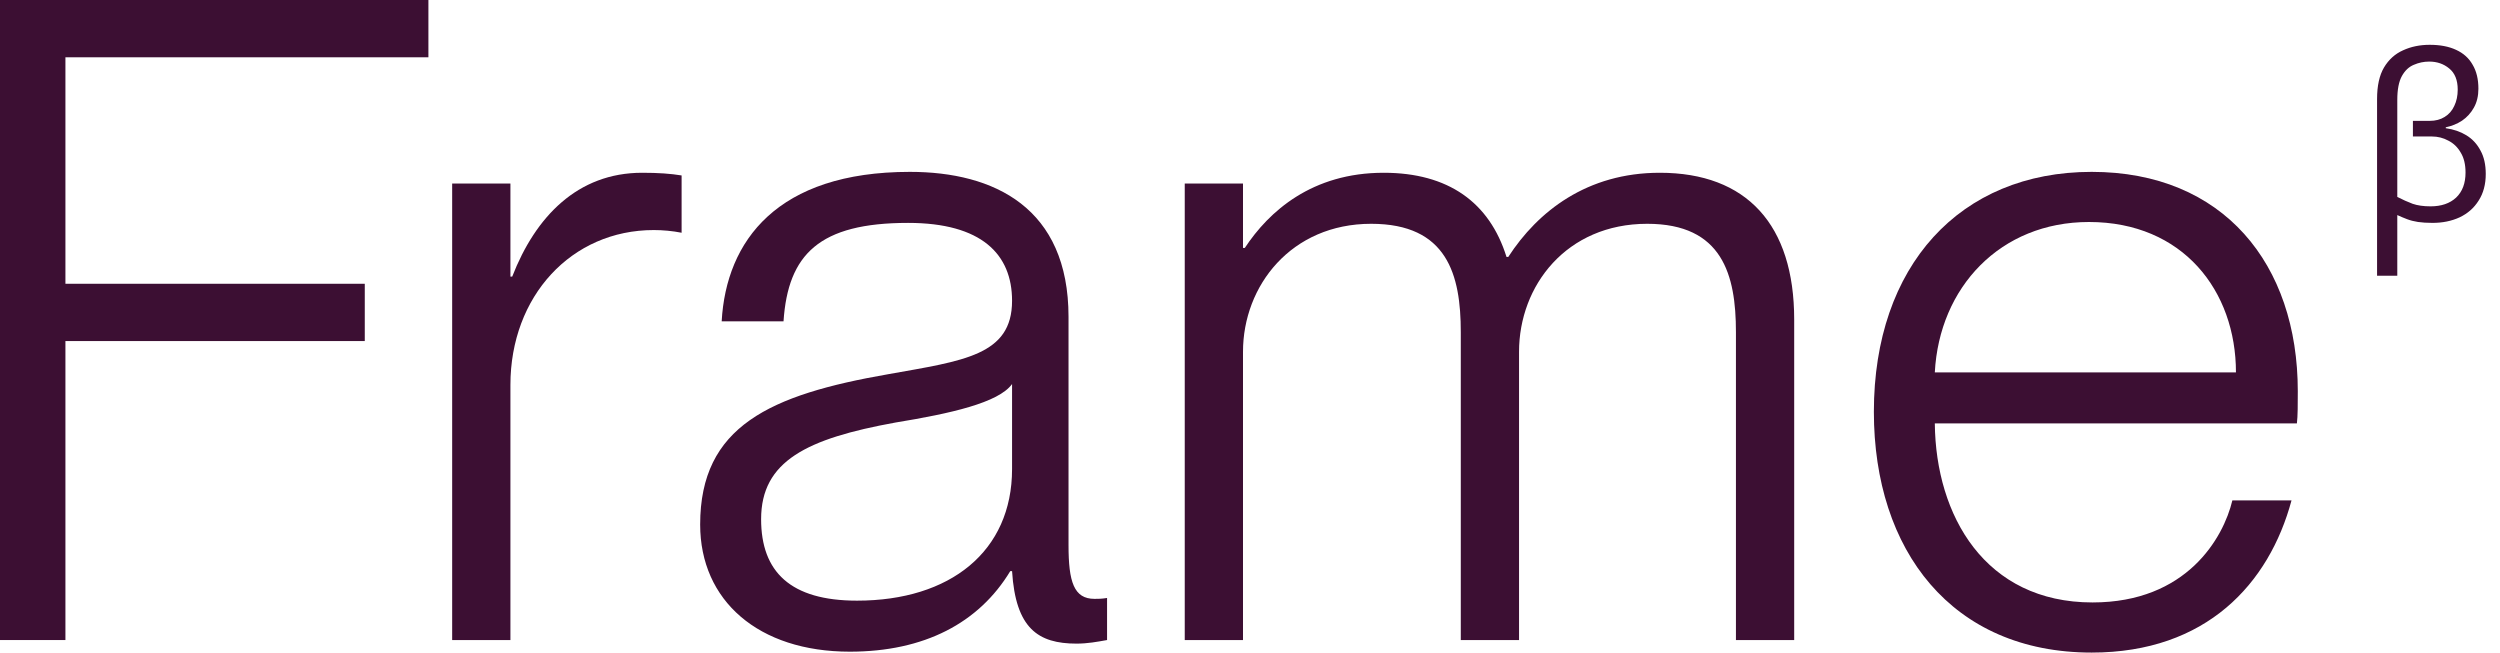
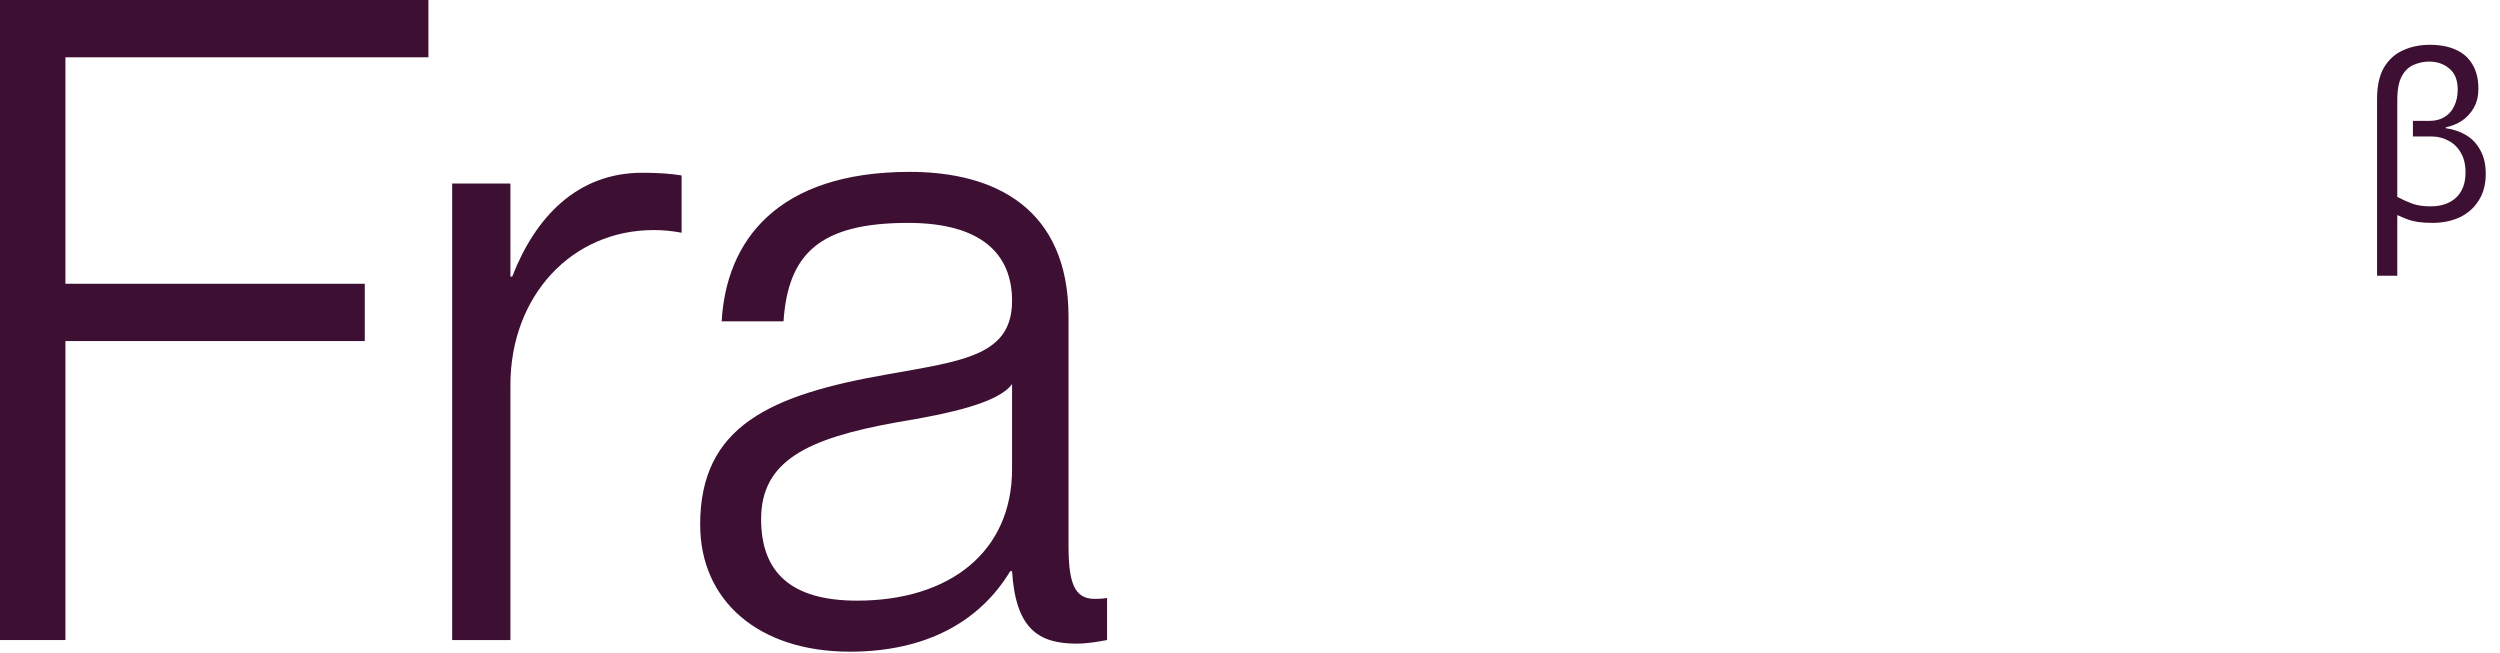
<svg xmlns="http://www.w3.org/2000/svg" width="544" height="142" viewBox="0 0 544 142" fill="none">
  <path d="M14.237 139.273H0V0H93.221V12.466H14.237V61.748H79.375V74.214H14.237V139.273Z" fill="#3C0F33" />
  <path d="M139.736 37.594C143.247 37.594 145.977 37.789 148.317 38.178V50.645C146.367 50.255 144.222 50.06 142.271 50.06C124.329 50.06 111.068 64.475 111.068 83.759V139.273H98.391V39.931H111.068V60.189H111.458C116.528 47.139 125.694 37.594 139.736 37.594Z" fill="#3C0F33" />
  <path d="M184.925 141.805C165.033 141.805 152.356 130.702 152.356 114.145C152.356 92.719 167.568 85.901 193.311 81.421C209.693 78.499 220.225 77.331 220.225 65.449C220.225 55.32 213.594 48.502 197.602 48.502C178.294 48.502 171.469 55.32 170.494 69.929H157.037C158.012 52.398 169.128 37.399 197.992 37.399C216.324 37.399 232.511 45.191 232.511 68.955V118.626C232.511 126.612 233.681 130.313 238.167 130.313C238.947 130.313 239.727 130.313 240.897 130.118V139.273C238.752 139.663 236.607 140.052 234.266 140.052C225.88 140.052 221.005 136.741 220.225 124.274H219.835C213.009 135.572 201.112 141.805 184.925 141.805ZM186.485 130.702C206.768 130.702 220.225 119.989 220.225 102.069V83.564C217.299 87.654 206.768 89.992 194.871 91.94C175.564 95.446 165.618 100.316 165.618 112.977C165.618 124.469 172.054 130.702 186.485 130.702Z" fill="#3C0F33" />
-   <path d="M361.163 37.594C380.08 37.594 390.416 48.892 390.416 69.539V139.273H377.74V72.266C377.74 59.8 374.815 48.697 358.432 48.697C340.88 48.697 330.544 62.137 330.544 76.551V139.273H317.868V72.266C317.868 59.8 314.942 48.697 298.365 48.697C281.008 48.697 270.477 62.137 270.477 76.551V139.273H257.8V39.931H270.477V53.956H270.867C276.132 45.97 285.494 37.594 301.095 37.594C315.137 37.594 324.108 44.022 327.814 55.904H328.204C334.64 45.97 345.366 37.594 361.163 37.594Z" fill="#3C0F33" />
-   <path d="M500 85.122C500 87.849 500 90.576 499.805 92.134H421.015C421.21 112.198 431.937 131.092 455.34 131.092C475.817 131.092 483.813 117.067 485.763 108.886H498.635C493.759 127.001 480.108 142 455.145 142C424.721 142 407.754 119.794 407.754 89.602C407.754 57.852 426.476 37.399 455.145 37.399C483.813 37.399 500 57.462 500 85.122ZM421.015 81.031H486.543C486.543 63.306 475.037 48.307 454.559 48.307C435.252 48.307 421.99 62.527 421.015 81.031Z" fill="#3C0F33" />
  <path d="M517.25 60V21.55C517.25 18.683 517.75 16.4 518.75 14.7C519.783 12.967 521.167 11.717 522.9 10.95C524.633 10.15 526.567 9.75 528.7 9.75C530.967 9.75 532.883 10.117 534.45 10.85C536.05 11.583 537.25 12.667 538.05 14.1C538.883 15.5 539.3 17.233 539.3 19.3C539.3 20.9 538.967 22.283 538.3 23.45C537.667 24.583 536.817 25.517 535.75 26.25C534.683 26.95 533.5 27.433 532.2 27.7V27.9C533.9 28.133 535.4 28.65 536.7 29.45C538 30.25 539.017 31.35 539.75 32.75C540.517 34.117 540.9 35.817 540.9 37.85C540.9 40.117 540.383 42.05 539.35 43.65C538.35 45.25 536.967 46.467 535.2 47.3C533.467 48.1 531.5 48.5 529.3 48.5C528.1 48.5 527.05 48.433 526.15 48.3C525.283 48.167 524.5 47.967 523.8 47.7C523.1 47.433 522.383 47.133 521.65 46.8V60H517.25ZM528.9 44.9C531.233 44.9 533.083 44.267 534.45 43C535.817 41.7 536.5 39.883 536.5 37.55C536.5 35.783 536.15 34.333 535.45 33.2C534.783 32.033 533.883 31.167 532.75 30.6C531.65 30 530.467 29.7 529.2 29.7H525.05V26.3H528.7C529.967 26.3 531.05 26.017 531.95 25.45C532.883 24.883 533.583 24.083 534.05 23.05C534.55 22.017 534.8 20.833 534.8 19.5C534.8 17.433 534.183 15.9 532.95 14.9C531.75 13.9 530.3 13.4 528.6 13.4C527.433 13.4 526.317 13.633 525.25 14.1C524.183 14.533 523.317 15.35 522.65 16.55C521.983 17.75 521.65 19.483 521.65 21.75V42.85C522.817 43.45 523.933 43.95 525 44.35C526.067 44.717 527.367 44.9 528.9 44.9Z" fill="#3C0F33" />
</svg>